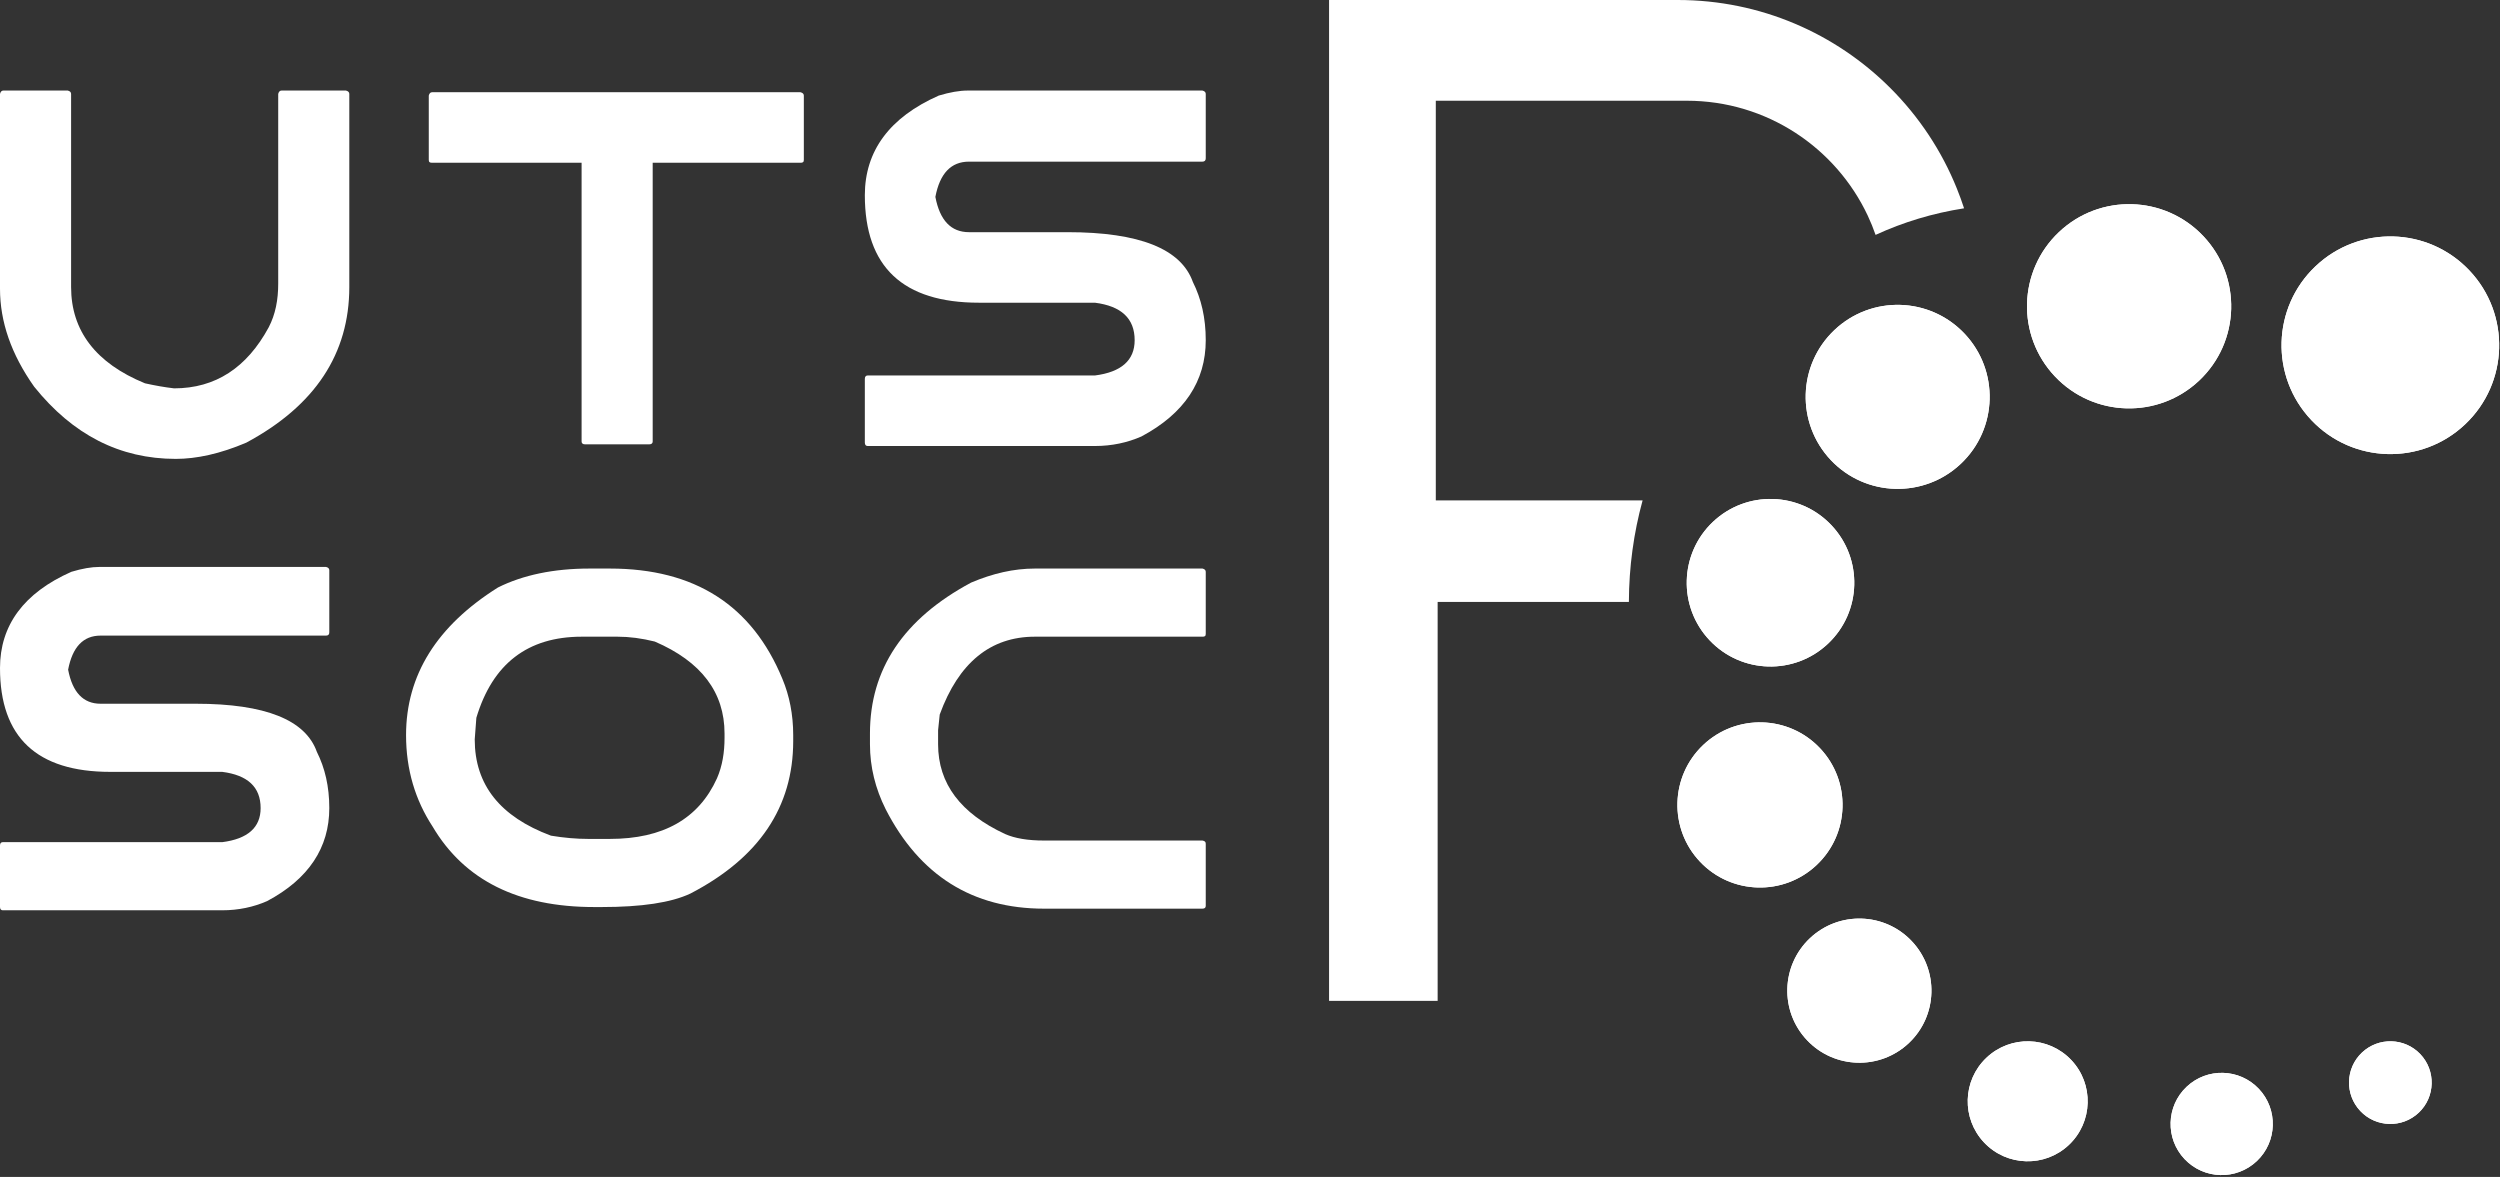
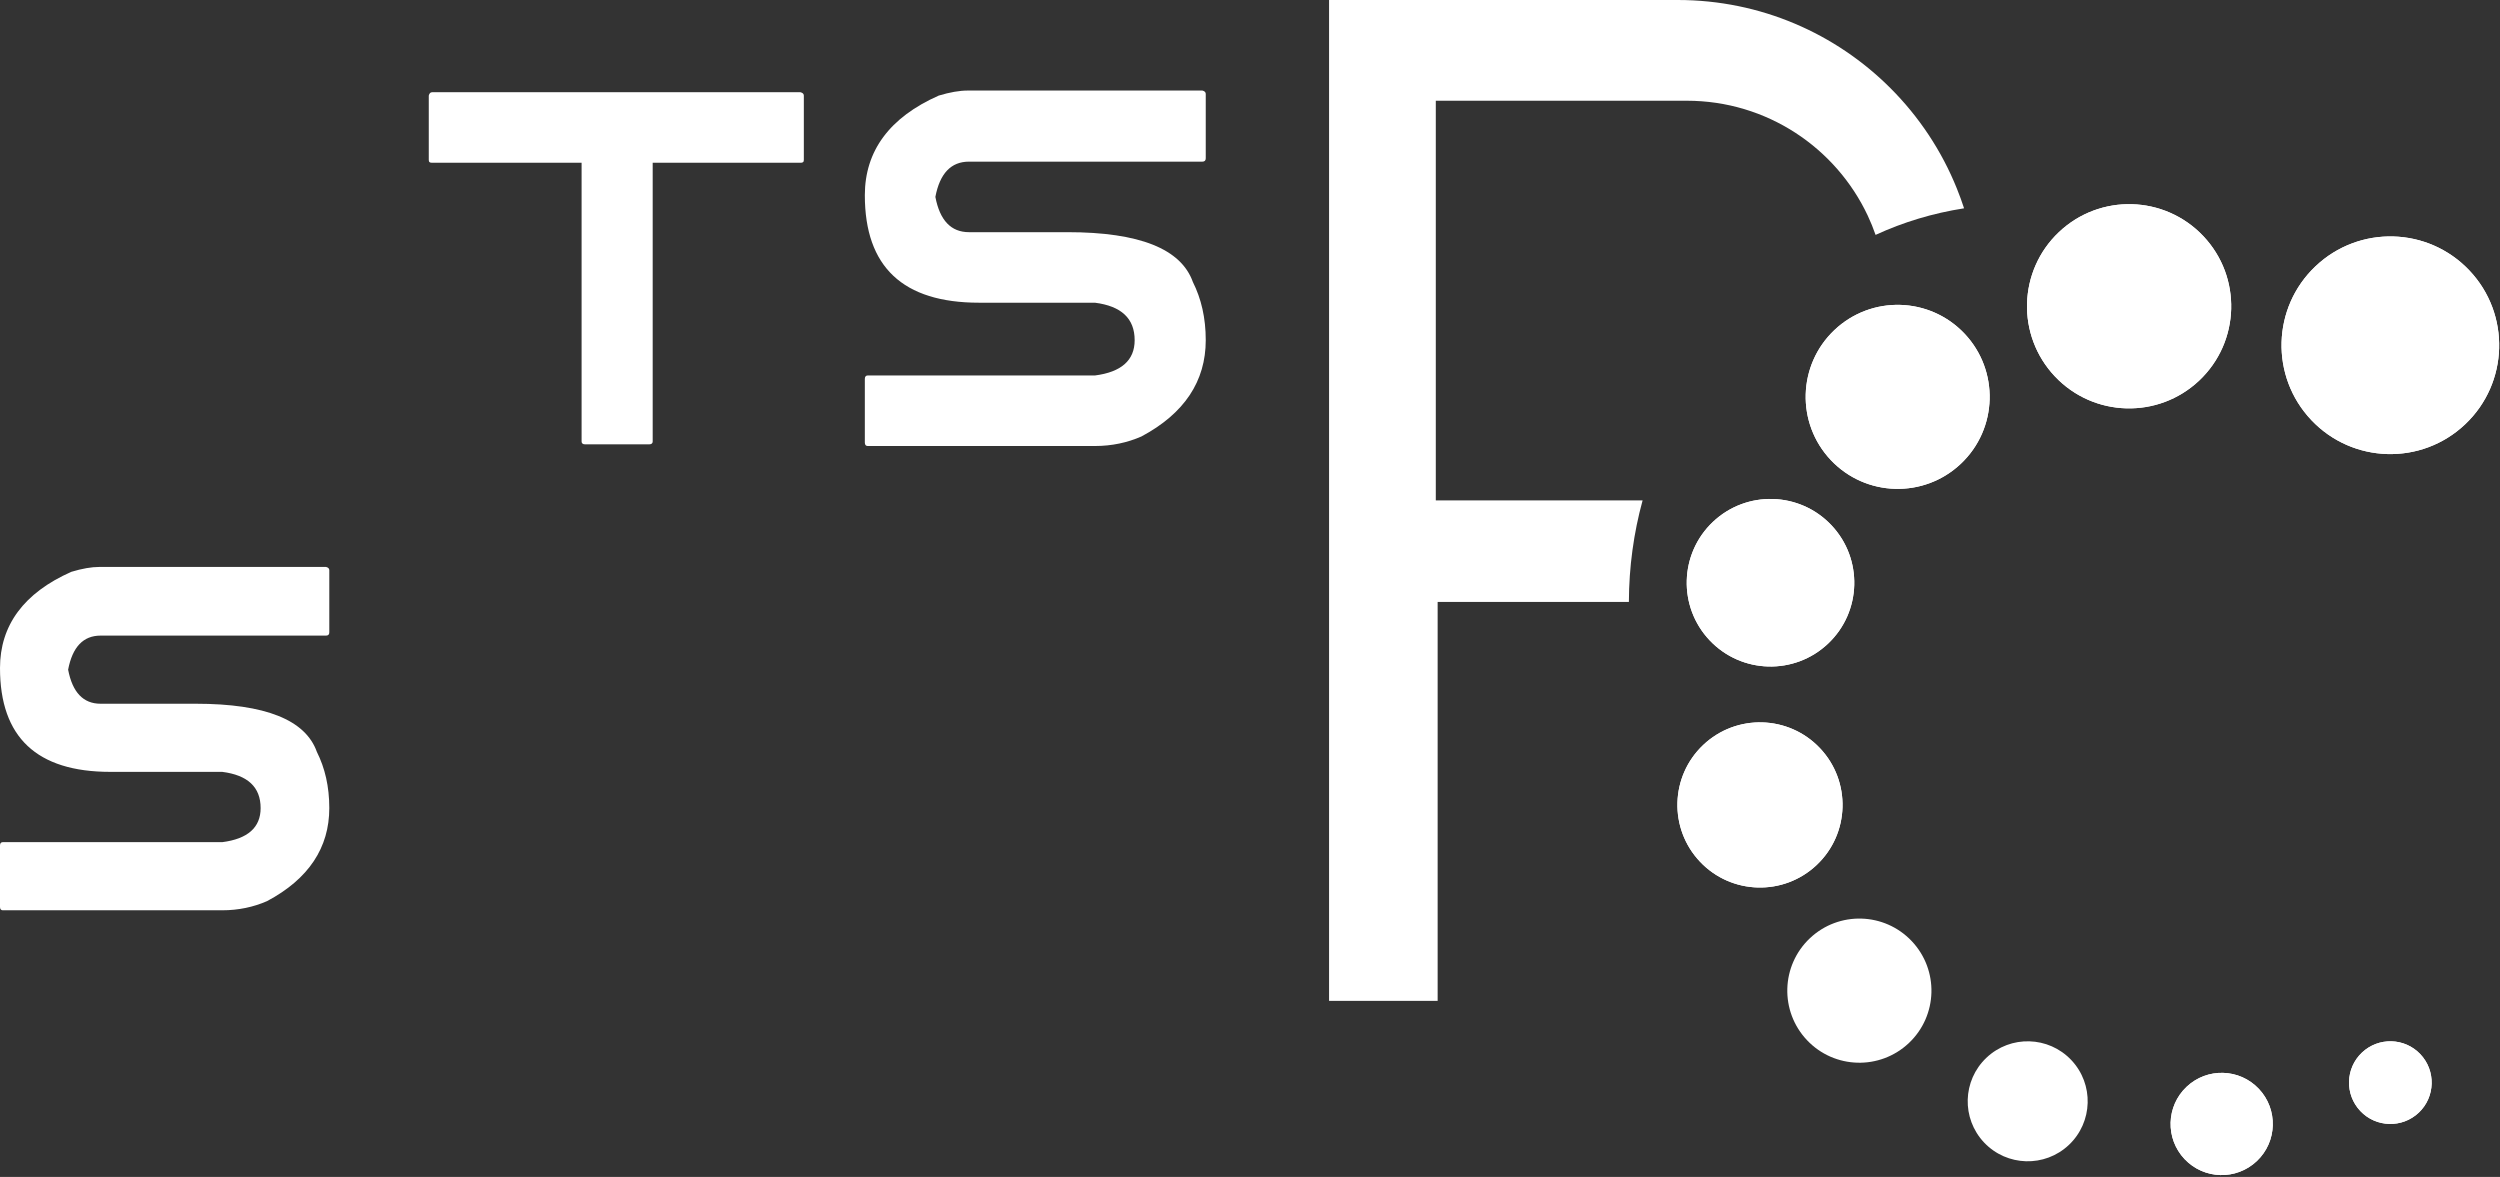
<svg xmlns="http://www.w3.org/2000/svg" width="1266" height="596" viewBox="0 0 1266 596" fill="none">
  <rect x="0" y="0" width="1266" height="596" fill="#333333" stroke="none" />
  <path d="M994.608 105.487C978.888 107.948 963.951 112.429 949.792 118.949C948.637 115.621 947.313 112.361 945.82 109.187C929.659 74.812 894.707 51.012 854.203 51.012H727.089V253.413H831.812C827.331 269.795 824.92 287.024 824.869 304.815H728.023V506.824H673.039V3.05176e-05H849.568C891.668 3.05176e-05 929.761 17.061 957.329 44.647C971.741 59.059 983.268 76.323 990.975 95.523C992.299 98.781 993.504 102.108 994.608 105.487Z" fill="white" />
  <path d="M1224.86 563.447C1216.46 571.389 1203.21 571.023 1195.27 562.624C1187.33 554.225 1187.69 540.979 1196.09 533.036C1204.49 525.093 1217.74 525.461 1225.68 533.859C1233.62 542.258 1233.25 555.504 1224.86 563.447Z" fill="white" />
  <path d="M1224.86 563.447C1216.46 571.389 1203.21 571.023 1195.27 562.624C1187.33 554.225 1187.69 540.979 1196.09 533.036C1204.49 525.093 1217.74 525.461 1225.68 533.859C1233.62 542.258 1233.25 555.504 1224.86 563.447Z" fill="white" />
  <path d="M1142.85 587.976C1132.46 597.8 1116.08 597.344 1106.26 586.959C1096.44 576.572 1096.89 560.189 1107.28 550.365C1117.66 540.542 1134.05 540.999 1143.87 551.385C1153.69 561.771 1153.24 578.152 1142.85 587.976Z" fill="white" />
  <path d="M1142.85 587.976C1132.46 597.8 1116.08 597.344 1106.26 586.959C1096.44 576.572 1096.89 560.189 1107.28 550.365C1117.66 540.542 1134.05 540.999 1143.87 551.385C1153.69 561.771 1153.24 578.152 1142.85 587.976Z" fill="white" />
  <path d="M1047.7 579.768C1035.51 591.299 1016.28 590.763 1004.75 578.572C993.22 566.381 993.756 547.152 1005.95 535.623C1018.14 524.092 1037.37 524.625 1048.9 536.816C1060.43 549.006 1059.89 568.237 1047.7 579.768Z" fill="white" />
-   <path d="M1047.7 579.768C1035.51 591.299 1016.28 590.763 1004.75 578.572C993.22 566.381 993.756 547.152 1005.95 535.623C1018.14 524.092 1037.37 524.625 1048.9 536.816C1060.43 549.006 1059.89 568.237 1047.7 579.768Z" fill="white" />
-   <path d="M966.668 528.184C952.023 542.036 928.92 541.391 915.069 526.747C901.217 512.103 901.859 489 916.504 475.148C931.149 461.296 954.252 461.94 968.104 476.584C981.955 491.228 981.313 514.331 966.668 528.184Z" fill="white" />
  <path d="M966.668 528.184C952.023 542.036 928.92 541.391 915.069 526.747C901.217 512.103 901.859 489 916.504 475.148C931.149 461.296 954.252 461.94 968.104 476.584C981.955 491.228 981.313 514.331 966.668 528.184Z" fill="white" />
  <path d="M919.989 438.004C903.211 453.876 876.741 453.139 860.872 436.36C844.999 419.579 845.736 393.111 862.516 377.239C879.295 361.368 905.764 362.104 921.636 378.885C937.507 395.664 936.769 422.133 919.989 438.004Z" fill="white" />
  <path d="M919.989 438.004C903.211 453.876 876.741 453.139 860.872 436.36C844.999 419.579 845.736 393.111 862.516 377.239C879.295 361.368 905.764 362.104 921.636 378.885C937.507 395.664 936.769 422.133 919.989 438.004Z" fill="white" />
  <path d="M925.739 325.925C908.713 342.027 881.861 341.281 865.757 324.255C849.656 307.233 850.403 280.379 867.427 264.276C884.451 248.173 911.305 248.921 927.407 265.944C943.511 282.969 942.763 309.823 925.739 325.925Z" fill="white" />
  <path d="M925.739 325.925C908.713 342.027 881.861 341.281 865.757 324.255C849.656 307.233 850.403 280.379 867.427 264.276C884.451 248.173 911.305 248.921 927.407 265.944C943.511 282.969 942.763 309.823 925.739 325.925Z" fill="white" />
  <path d="M992.997 234.823C974.303 252.504 944.815 251.685 927.132 232.989C909.451 214.296 910.269 184.805 928.964 167.124C947.659 149.441 977.149 150.261 994.831 168.956C1012.51 187.651 1011.69 217.14 992.997 234.823Z" fill="white" />
  <path d="M992.997 234.823C974.303 252.504 944.815 251.685 927.132 232.989C909.451 214.296 910.269 184.805 928.964 167.124C947.659 149.441 977.149 150.261 994.831 168.956C1012.51 187.651 1011.69 217.14 992.997 234.823Z" fill="white" />
  <path d="M1113.72 192.664C1092.97 212.288 1060.24 211.377 1040.62 190.631C1020.99 169.883 1021.9 137.155 1042.65 117.531C1063.4 97.905 1096.13 98.816 1115.75 119.564C1135.38 140.311 1134.46 173.04 1113.72 192.664Z" fill="white" />
  <path d="M1113.72 192.664C1092.97 212.288 1060.24 211.377 1040.62 190.631C1020.99 169.883 1021.9 137.155 1042.65 117.531C1063.4 97.905 1096.13 98.816 1115.75 119.564C1135.38 140.311 1134.46 173.04 1113.72 192.664Z" fill="white" />
  <path d="M1248.34 214.877C1226.23 235.792 1191.35 234.82 1170.44 212.709C1149.52 190.597 1150.49 155.719 1172.61 134.804C1194.72 113.889 1229.6 114.86 1250.51 136.972C1271.43 159.081 1270.46 193.963 1248.34 214.877Z" fill="white" />
  <path d="M1248.34 214.877C1226.23 235.792 1191.35 234.82 1170.44 212.709C1149.52 190.597 1150.49 155.719 1172.61 134.804C1194.72 113.889 1229.6 114.86 1250.51 136.972C1271.43 159.081 1270.46 193.963 1248.34 214.877Z" fill="white" />
  <path d="M165.112 287.097C166.208 287.369 166.755 287.917 166.755 288.739V320.228C166.755 321.323 166.208 321.871 165.112 321.871H50.931C42.169 321.871 36.692 327.621 34.501 339.121C36.692 350.621 42.169 356.371 50.931 356.371H99.123C134.444 356.371 154.708 364.587 160.457 380.741C164.564 388.956 166.755 398.265 166.755 409.219C166.755 429.207 156.349 445.088 135.267 456.315C128.421 459.328 120.754 460.971 112.539 460.971H1.37C0.548 460.971 0 460.421 0 459.328V428.111C0 427.017 0.548 426.468 1.37 426.468H112.539C125.409 424.827 131.981 419.076 131.981 409.219C131.981 398.54 125.409 392.516 112.539 390.873H55.859C18.62 390.873 0 373.349 0 338.301C0 316.668 12.048 300.24 36.144 289.56C41.62 287.917 46.276 287.097 50.382 287.097H165.112Z" fill="white" />
-   <path d="M279.011 423.183C285.583 424.279 291.88 424.827 297.904 424.827H308.856C335.691 424.827 353.764 414.695 363.073 394.159C365.811 387.861 366.907 381.016 366.907 373.623V371.432C366.907 350.621 355.132 335.015 331.584 324.884C325.012 323.24 318.715 322.419 312.691 322.419H294.617C267.237 322.419 249.437 336.108 241.225 363.492L240.404 374.444C240.404 397.443 253.272 413.599 279.011 423.183ZM308.856 287.917C351.847 287.917 380.871 306.537 396.204 343.776C399.763 352.264 401.681 361.848 401.681 372.253V375.265C401.681 408.671 384.431 434.411 349.656 452.481C339.799 457.136 324.739 459.328 304.751 459.328H300.916C262.581 459.328 235.2 445.909 219.045 418.529C210.283 405.111 205.628 389.777 205.628 372.253C205.628 341.859 221.236 316.941 252.177 297.5C264.772 291.204 280.38 287.917 298.452 287.917H308.856Z" fill="white" />
-   <path d="M608.948 287.917C610.043 288.192 610.589 288.739 610.589 289.56V321.049C610.589 322.145 610.043 322.419 608.948 322.419H524.065C501.612 322.419 485.457 335.561 475.873 361.848L475.051 369.788V376.907C475.051 396.896 486.551 411.956 509.005 422.361C513.933 424.552 520.505 425.648 528.72 425.648H608.948C610.043 425.923 610.589 426.195 610.589 427.291V458.779C610.589 459.6 610.043 460.147 608.948 460.147H528.72C492.575 460.147 465.741 443.447 448.491 409.767C443.289 399.361 440.549 388.409 440.549 376.907V371.432C440.549 338.847 457.527 313.384 491.753 295.036C502.707 290.383 513.387 287.917 524.065 287.917H608.948Z" fill="white" />
-   <path d="M34.301 45.853C35.436 46.137 36.003 46.704 36.003 47.555V145.355C36.003 167.464 48.474 183.907 73.42 194.111C78.522 195.247 83.342 196.096 88.162 196.663C109.139 196.663 125.013 186.175 136.068 165.764C139.471 159.244 140.887 151.873 140.887 143.653V47.555C141.172 46.421 141.739 45.853 142.589 45.853H175.188C176.321 46.137 176.888 46.704 176.888 47.555V145.355C176.888 179.087 159.596 205.449 124.729 224.159C111.406 229.829 99.501 232.381 89.012 232.381C60.664 232.381 36.853 220.192 17.293 195.812C5.67 179.371 0 162.928 0 146.205V47.555C0.284 46.421 0.851 45.853 1.702 45.853H34.301Z" fill="white" />
  <path d="M405.359 46.704C406.493 46.988 407.06 47.555 407.06 48.405V81.005C407.06 82.139 406.493 82.423 405.359 82.423H330.521V223.592C330.521 224.443 329.955 225.009 328.823 225.009H296.221C295.087 225.009 294.52 224.443 294.52 223.592V82.423H218.833C217.7 82.423 217.132 82.139 217.132 81.005V48.405C217.416 47.271 217.983 46.704 218.833 46.704H405.359Z" fill="white" />
  <path d="M608.888 45.853C610.023 46.137 610.589 46.704 610.589 47.555V80.155C610.589 81.288 610.023 81.856 608.888 81.856H490.681C481.609 81.856 475.939 87.808 473.672 99.715C475.939 111.62 481.609 117.572 490.681 117.572H540.572C577.14 117.572 598.116 126.077 604.071 142.803C608.323 151.307 610.589 160.944 610.589 172.284C610.589 192.977 599.817 209.419 577.989 221.043C570.903 224.159 562.965 225.86 554.461 225.86H439.371C438.521 225.86 437.953 225.293 437.953 224.159V191.843C437.953 190.711 438.521 190.141 439.371 190.141H554.461C567.785 188.443 574.589 182.489 574.589 172.284C574.589 161.229 567.785 154.992 554.461 153.291H495.783C457.231 153.291 437.953 135.148 437.953 98.864C437.953 76.471 450.427 59.46 475.373 48.405C481.041 46.704 485.861 45.853 490.112 45.853H608.888Z" fill="white" />
</svg>